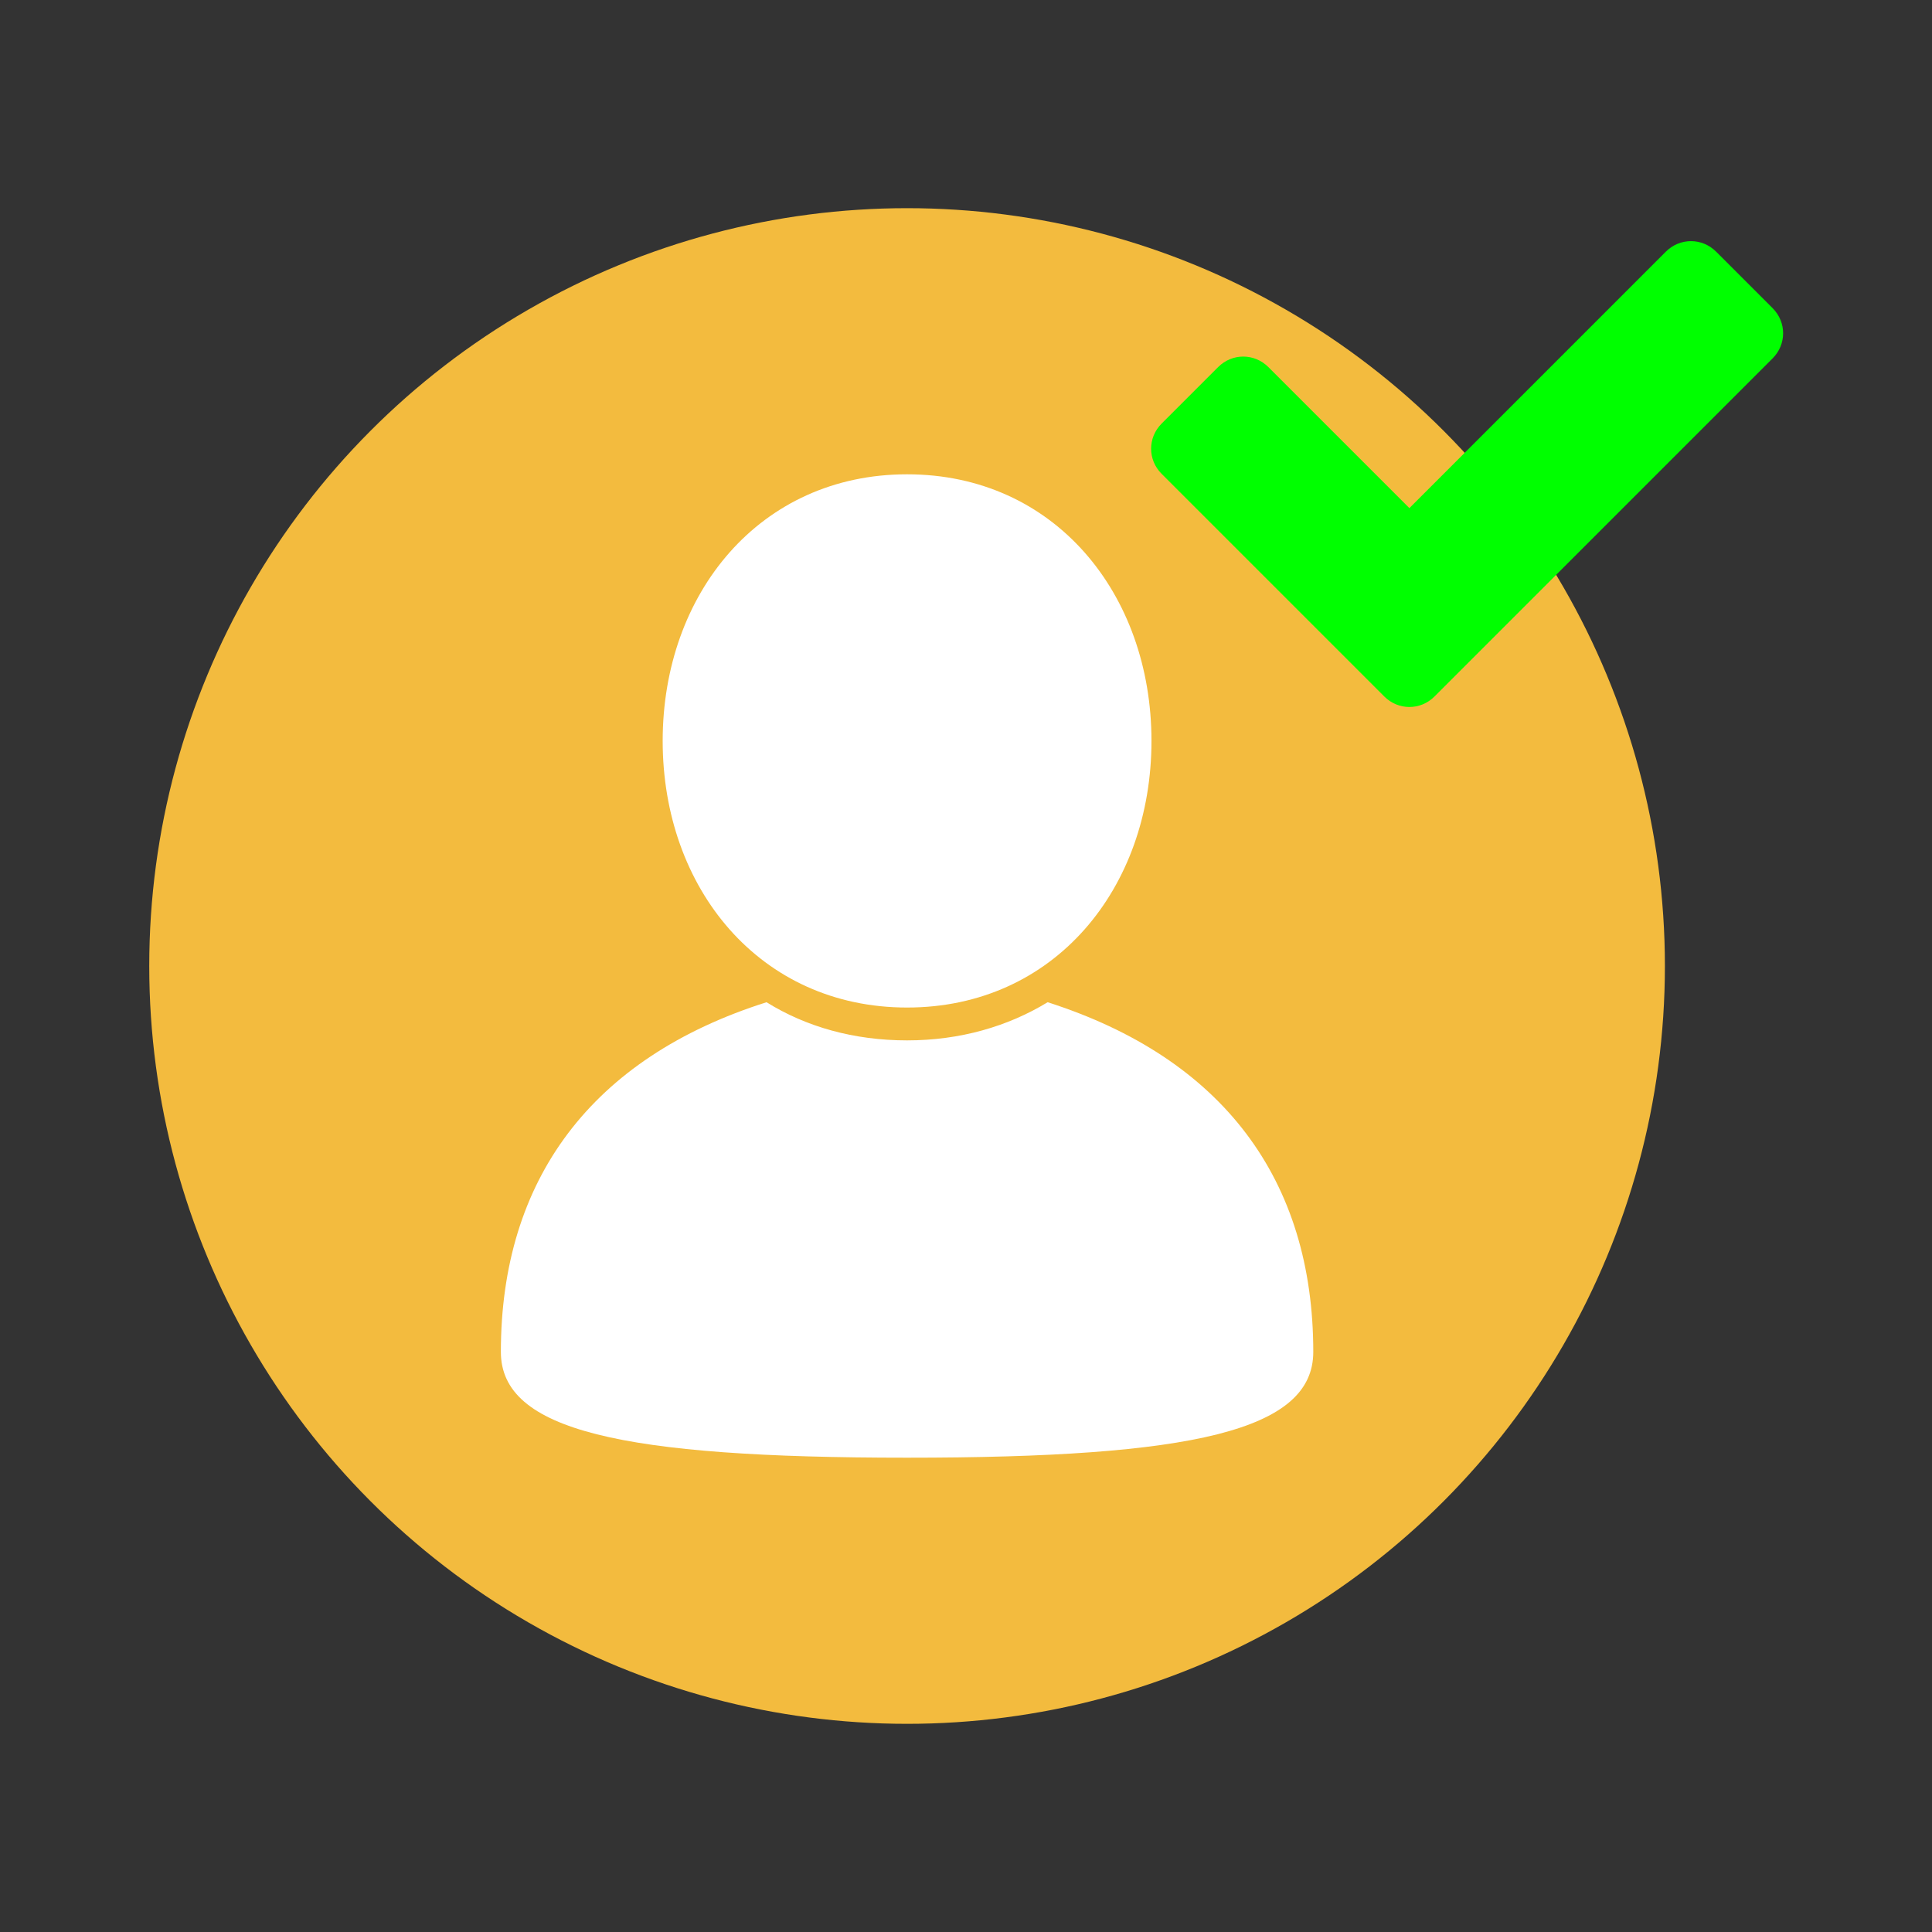
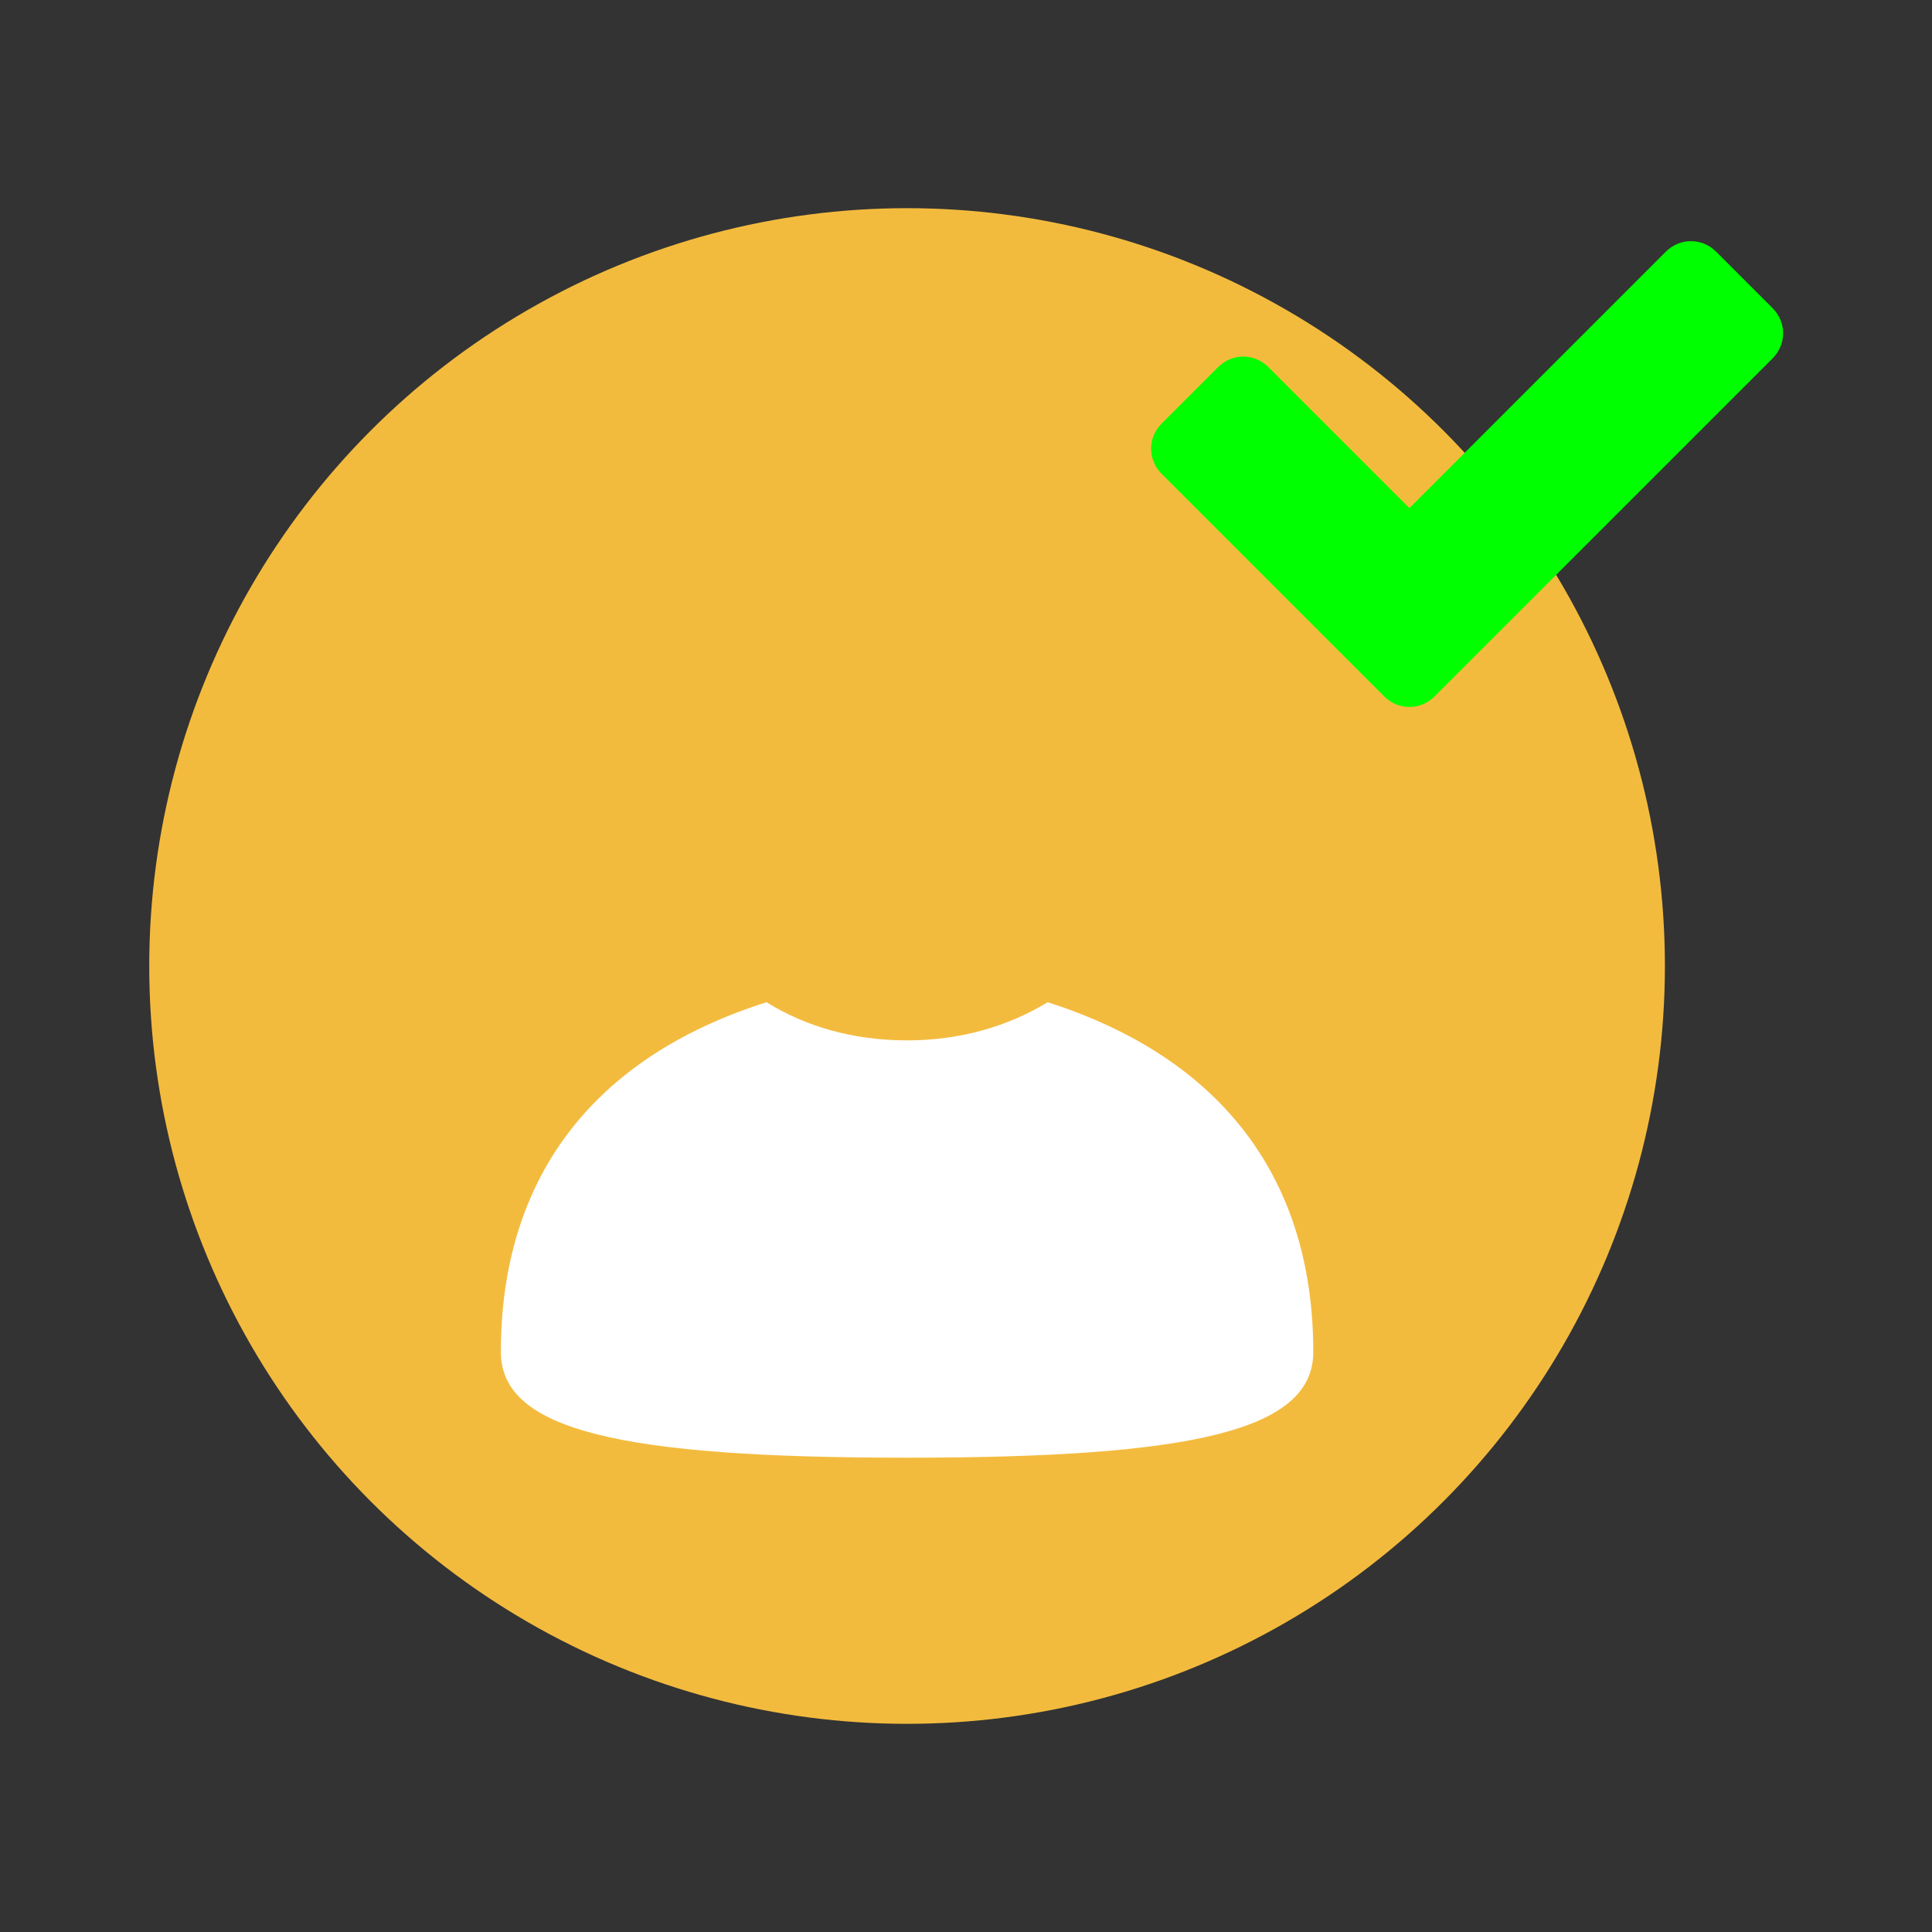
<svg xmlns="http://www.w3.org/2000/svg" id="Camada_1" viewBox="0 0 40 40">
  <rect x="0" y="0" width="40" height="40" fill="#333333" stroke="none" />
  <defs>
    <style>.cls-1{fill:#fff;}.cls-2{fill:#f3bb3e;}.cls-3{fill:lime;}</style>
  </defs>
  <circle class="cls-2" cx="18.78" cy="20" r="15.69" />
-   <path class="cls-1" d="M23.84,15.34c0,3.05-2.01,5.52-5.06,5.52s-5.06-2.47-5.06-5.52,2.01-5.52,5.06-5.52,5.06,2.47,5.06,5.52Z" />
  <path class="cls-1" d="M27.19,27.99c0,1.63-2.5,2.19-8.41,2.19s-8.41-.56-8.41-2.19c0-3.56,1.87-6.09,5.5-7.24.82.51,1.81.79,2.91.79s2.09-.29,2.91-.79c3.63,1.16,5.5,3.68,5.5,7.24Z" />
  <path class="cls-3" d="M36.7,7.42l-7,7c-.29.29-.75.29-1.04,0l-4.61-4.61c-.29-.29-.29-.75,0-1.04l1.17-1.17c.29-.29.75-.29,1.04,0l2.92,2.92,5.31-5.31c.29-.29.75-.29,1.04,0l1.17,1.17c.29.29.29.75,0,1.04Z" />
</svg>